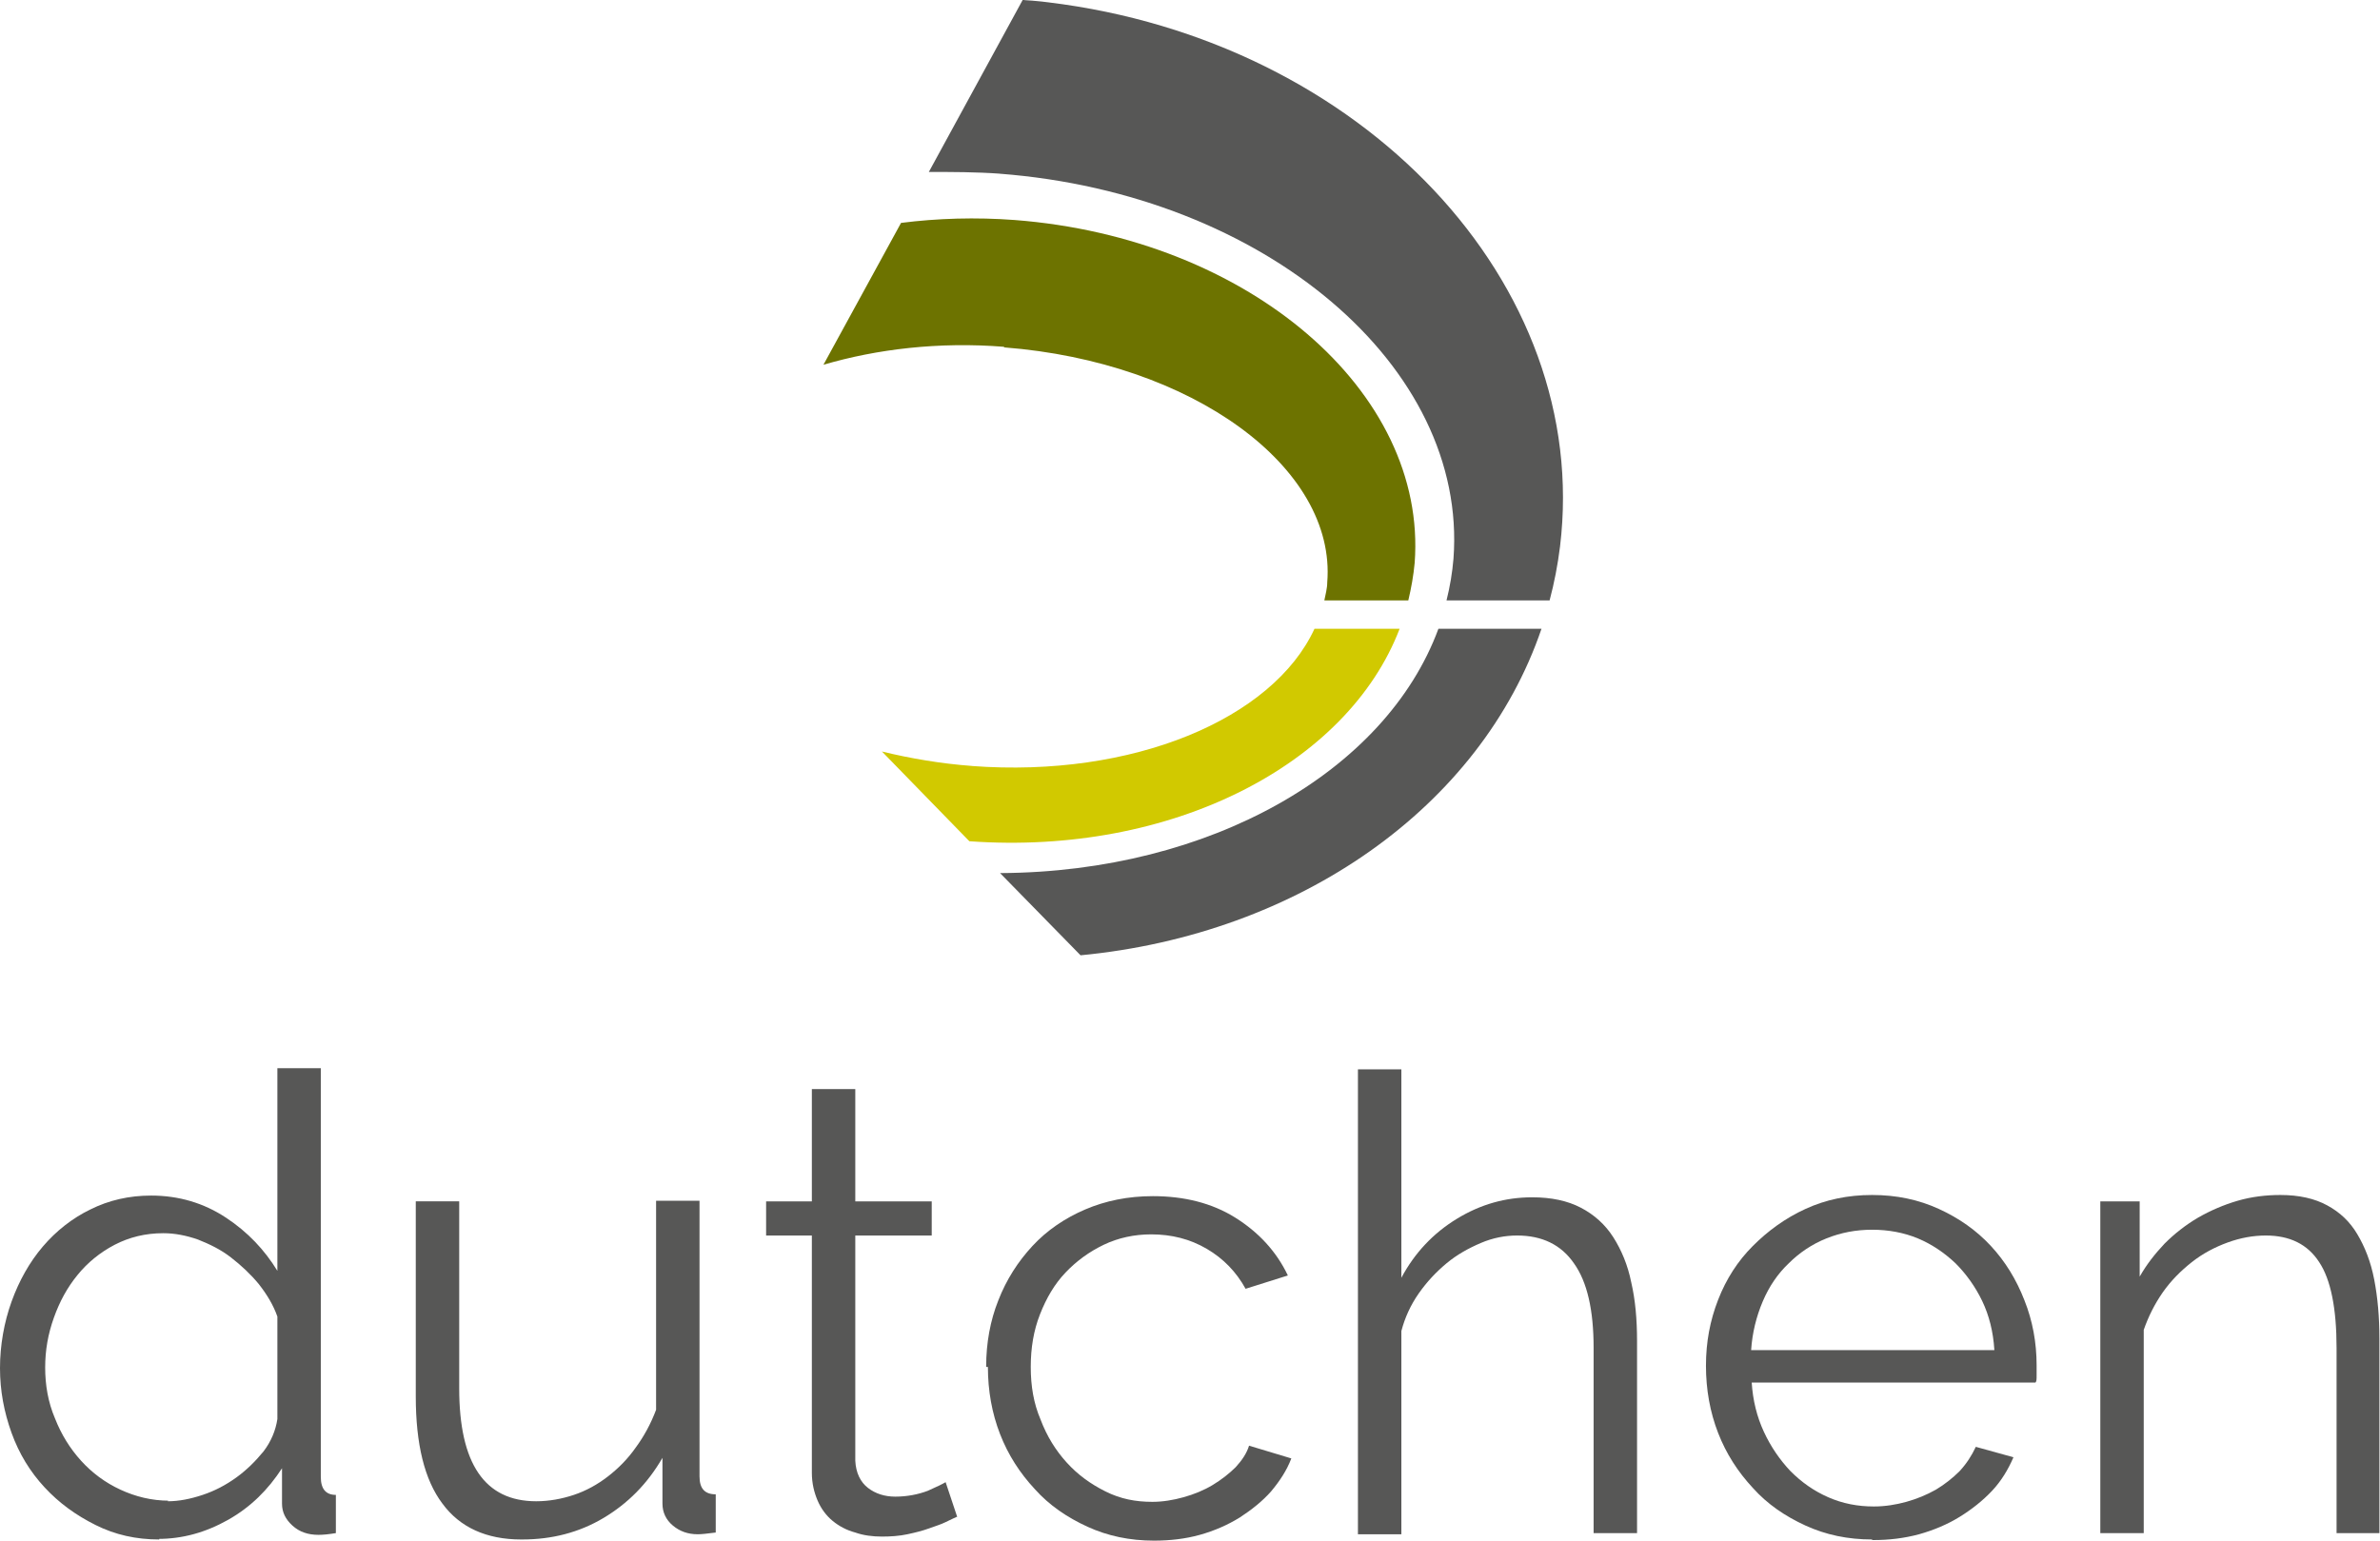
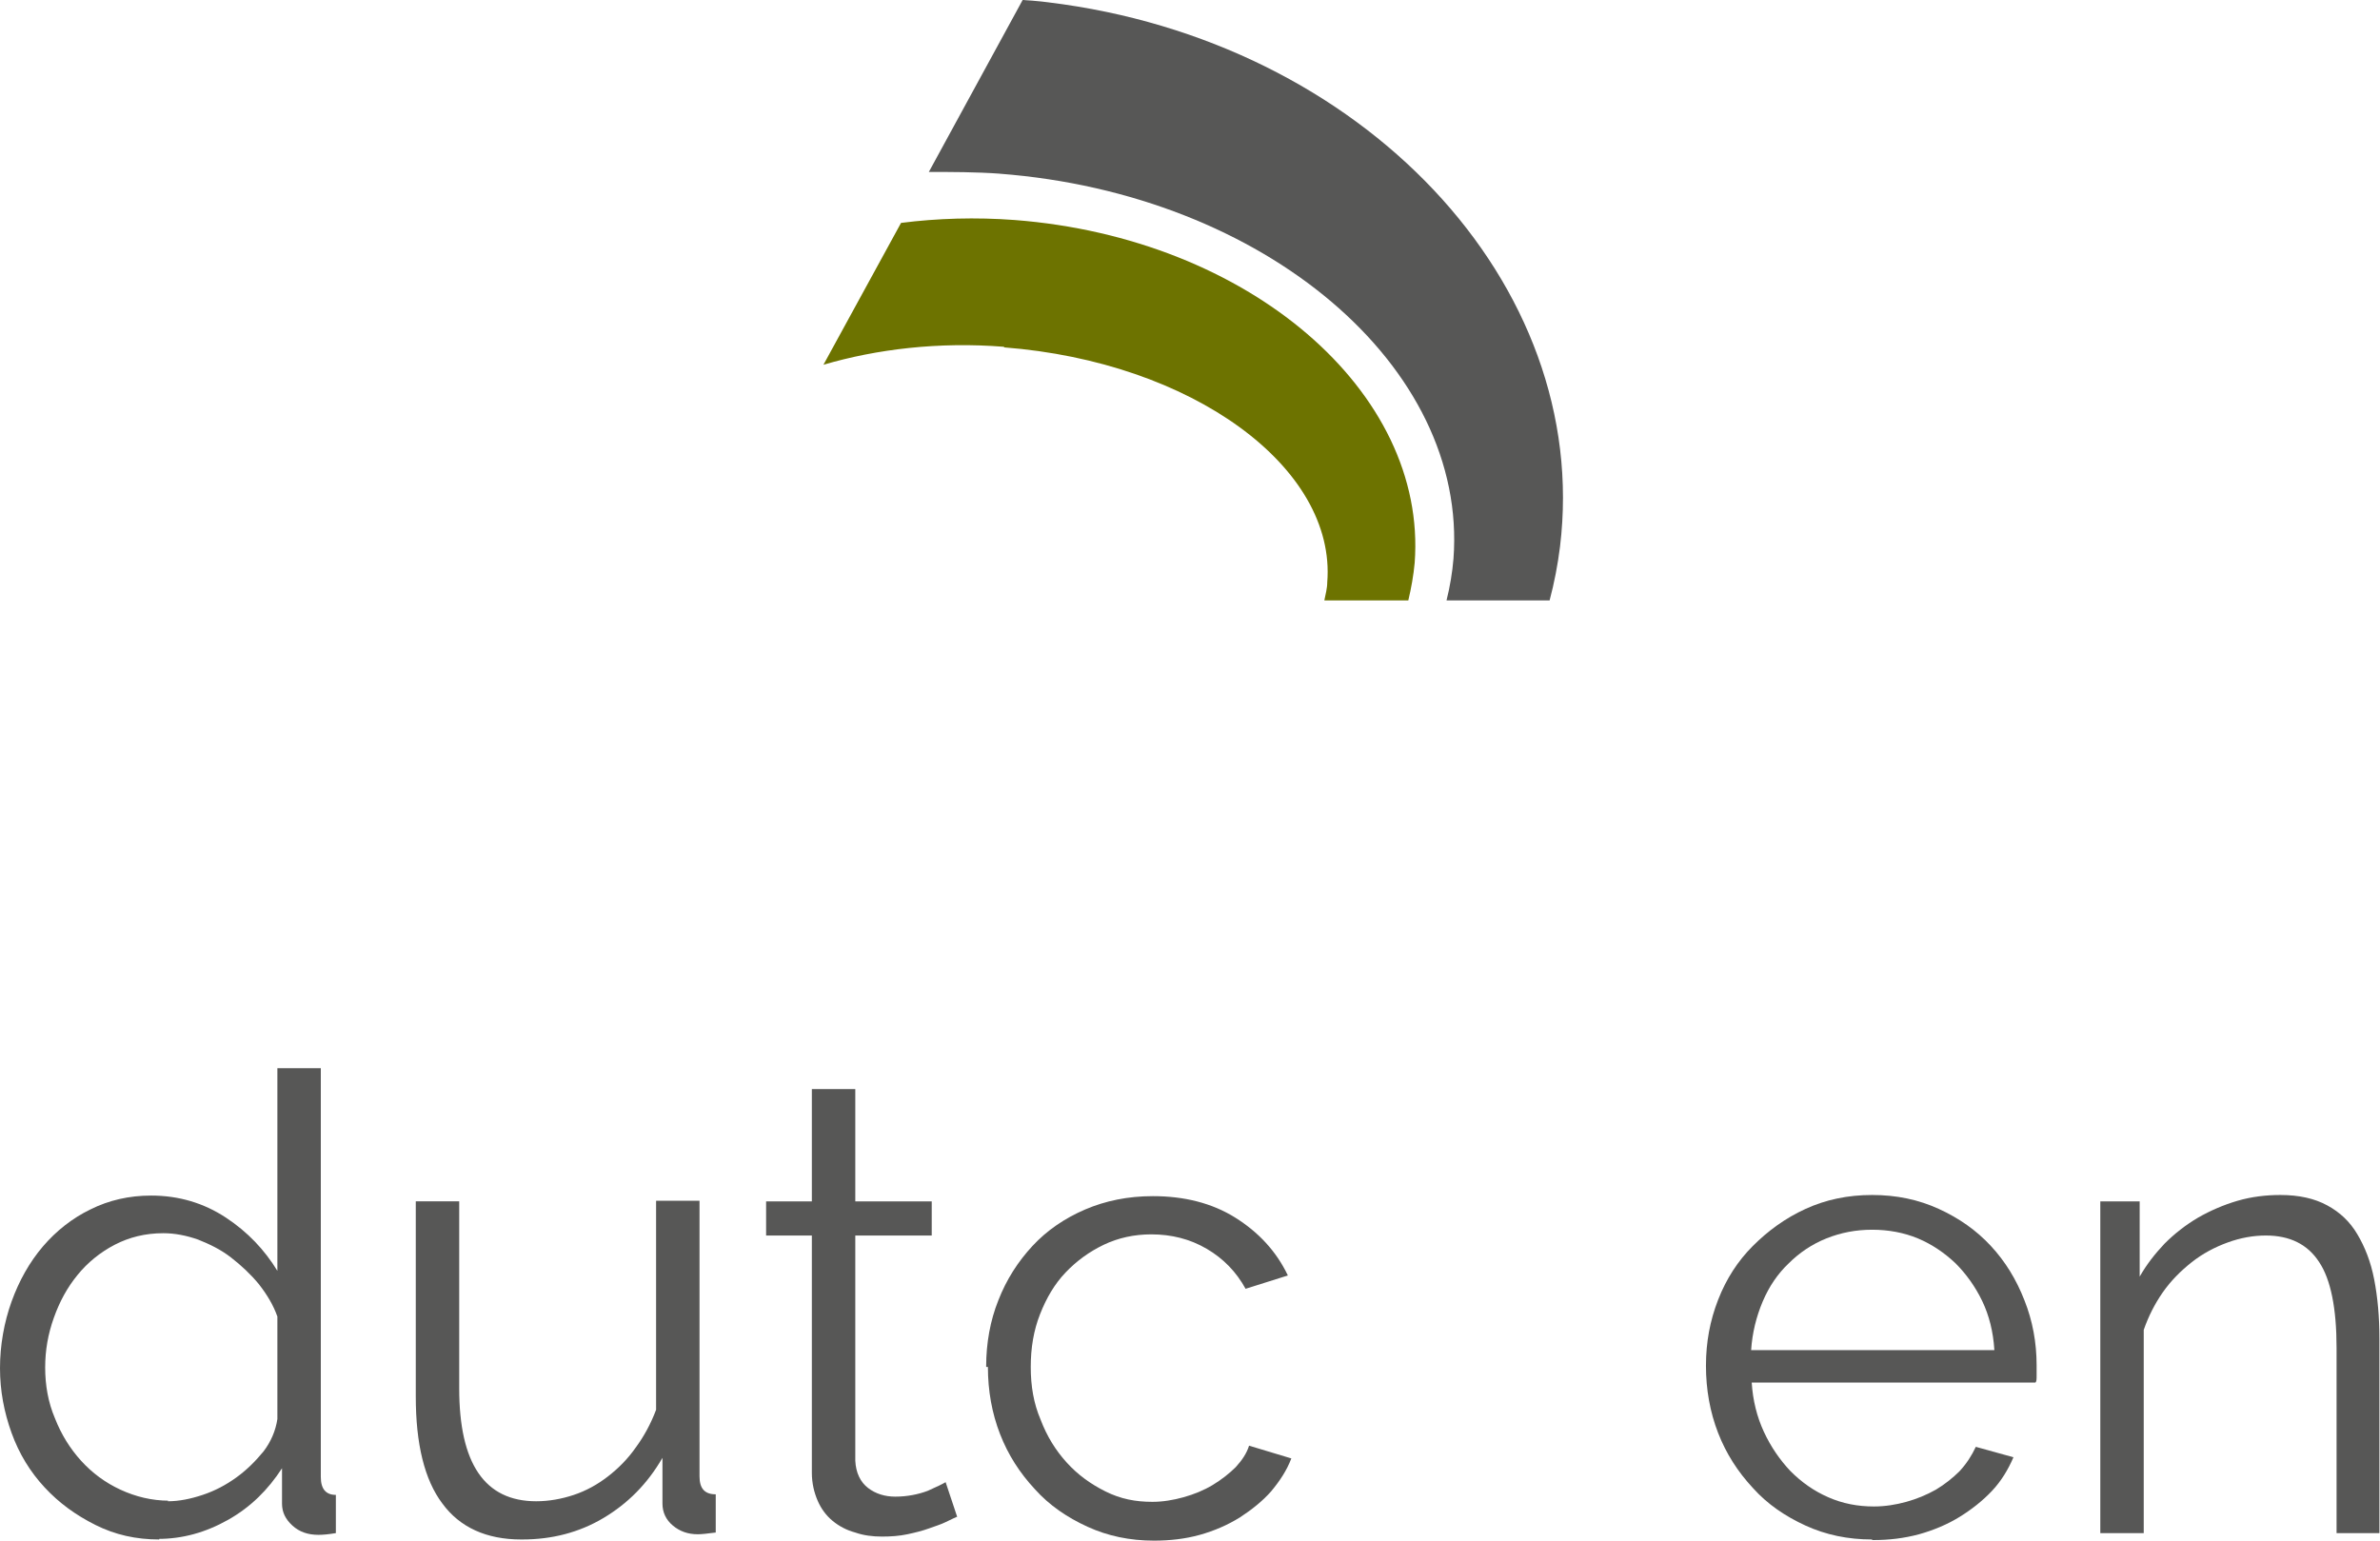
<svg xmlns="http://www.w3.org/2000/svg" id="on_light" data-name="on light" viewBox="0 0 41.1 26.61">
  <defs>
    <style>
      .cls-1 {
        fill: #d1c900;
      }

      .cls-2 {
        fill: #575756;
      }

      .cls-3 {
        fill: #6d7300;
      }
    </style>
  </defs>
  <g>
    <path class="cls-2" d="M2.75,26.59c-.4,0-.76-.08-1.1-.25s-.63-.38-.88-.65-.44-.58-.57-.94-.2-.73-.2-1.12.07-.79.2-1.15c.13-.36.31-.68.54-.95s.51-.49.82-.64c.32-.16.67-.24,1.05-.24.48,0,.91.13,1.29.38s.67.56.89.92v-3.5h.75v7.06c0,.21.09.31.26.31v.66c-.12.02-.22.03-.3.03-.18,0-.33-.05-.45-.16s-.18-.23-.18-.38v-.61c-.24.37-.54.67-.93.89s-.79.33-1.21.33h.02ZM2.9,25.93c.19,0,.39-.04.6-.11s.4-.17.58-.3.33-.28.47-.45c.13-.17.21-.36.24-.56v-1.77c-.07-.2-.18-.38-.32-.56-.14-.17-.3-.32-.48-.46s-.37-.23-.57-.31c-.2-.07-.4-.11-.6-.11-.31,0-.59.07-.84.2s-.47.31-.64.52c-.18.22-.31.46-.41.74-.1.28-.15.56-.15.86s.05.6.17.88c.11.28.26.52.45.73s.42.38.68.5c.26.12.54.19.84.19h-.02Z" />
    <path class="cls-2" d="M9,26.59c-.6,0-1.06-.21-1.36-.62-.31-.41-.46-1.03-.46-1.85v-3.37h.75v3.23c0,1.3.44,1.95,1.33,1.95.22,0,.44-.04.65-.11s.41-.18.59-.32.34-.3.48-.5c.14-.19.26-.41.35-.65v-3.61h.75v4.76c0,.21.09.31.28.31v.66c-.15.02-.25.03-.31.03-.17,0-.31-.05-.43-.15s-.18-.23-.18-.38v-.79c-.26.45-.6.79-1.02,1.04s-.89.37-1.4.37h-.02Z" />
    <path class="cls-2" d="M16.52,26.2s-.11.05-.19.09-.18.07-.29.11c-.11.04-.23.07-.37.1s-.29.04-.44.04c-.16,0-.32-.02-.46-.07-.15-.04-.28-.11-.39-.2-.11-.09-.2-.21-.26-.35s-.1-.3-.1-.48v-4.1h-.79v-.59h.79v-1.94h.75v1.94h1.32v.59h-1.32v3.89c.01.21.09.37.22.47s.29.15.47.15c.21,0,.4-.04.56-.1.16-.07.26-.12.31-.15l.2.6h0Z" />
    <path class="cls-2" d="M17.03,23.6c0-.4.07-.79.21-1.14.14-.36.34-.67.59-.94s.56-.48.91-.63.74-.23,1.17-.23c.54,0,1.02.12,1.42.37s.71.58.91,1l-.73.23c-.16-.29-.38-.52-.67-.69s-.61-.25-.96-.25c-.29,0-.57.06-.82.18s-.47.28-.66.48c-.19.2-.33.44-.44.72s-.16.58-.16.91.05.63.17.91c.11.29.26.53.45.74s.41.37.67.5.52.18.81.18c.18,0,.36-.03.54-.08s.35-.12.5-.21.29-.2.4-.31c.11-.12.19-.24.23-.37l.73.22c-.08.21-.2.39-.35.57-.15.17-.34.32-.54.45-.21.13-.44.23-.69.3s-.52.1-.79.1c-.42,0-.8-.08-1.15-.24s-.66-.37-.91-.65c-.26-.28-.46-.59-.6-.95s-.21-.75-.21-1.16h-.03Z" />
-     <path class="cls-2" d="M28.27,26.48h-.75v-3.2c0-.65-.11-1.14-.34-1.46-.22-.32-.55-.48-.98-.48-.21,0-.42.04-.63.13s-.41.2-.59.35-.34.32-.48.52-.24.42-.3.65v3.51h-.75v-8.03h.75v3.6c.23-.43.55-.77.96-1.02s.84-.37,1.3-.37c.33,0,.61.06.84.18s.42.29.56.51.25.48.31.78c.07.3.1.64.1,1.01v3.36-.04Z" />
    <path class="cls-2" d="M32.33,26.59c-.42,0-.8-.08-1.15-.24s-.66-.37-.91-.65c-.26-.28-.46-.59-.6-.95s-.21-.75-.21-1.16.07-.78.21-1.14.34-.67.6-.93.56-.48.91-.64.73-.24,1.15-.24.8.08,1.15.24c.35.16.65.37.9.64.25.27.44.58.58.94.14.35.21.73.21,1.12v.18c0,.06,0,.1-.02.12h-4.9c.02.31.09.59.21.85.12.26.28.49.46.68.19.19.4.34.65.45s.51.16.79.16c.19,0,.38-.03.56-.08s.35-.12.51-.21c.15-.09.29-.2.41-.32.12-.13.21-.27.28-.42l.65.18c-.09.21-.21.41-.37.58s-.35.32-.56.45c-.21.13-.45.23-.7.3-.26.07-.52.1-.79.1h-.02ZM34.44,23.31c-.02-.31-.09-.59-.21-.84s-.28-.47-.46-.65c-.19-.18-.41-.33-.65-.43s-.51-.15-.79-.15-.54.05-.79.15-.47.25-.65.43c-.19.18-.34.4-.45.66s-.18.54-.2.84h4.22-.02Z" />
    <path class="cls-2" d="M41.1,26.48h-.75v-3.2c0-.68-.1-1.18-.3-1.48-.2-.31-.51-.46-.92-.46-.22,0-.44.04-.66.12s-.43.19-.62.34-.36.32-.5.52-.25.42-.33.65v3.51h-.75v-5.73h.68v1.3c.12-.21.26-.39.43-.57.17-.17.36-.32.58-.45.21-.12.44-.22.68-.29.24-.07.49-.1.74-.1.32,0,.59.06.81.18s.39.28.52.5.23.47.29.78.09.65.09,1.02v3.36h0Z" />
  </g>
  <path class="cls-2" d="M17.26,3c4.58.35,8.09,3.33,7.84,6.65-.02.24-.06.48-.12.72h1.78c.08-.3.14-.61.18-.93C27.49,4.9,23.53.7,18.1.04c-.15-.02-.29-.03-.44-.04l-1.62,2.97c.4,0,.81,0,1.23.03h0Z" />
-   <path class="cls-2" d="M17.27,15.08l1.39,1.42c3.77-.36,6.91-2.56,7.96-5.64h-1.78c-.91,2.47-3.95,4.2-7.56,4.22h0Z" />
  <path class="cls-3" d="M17.34,6c3.24.25,5.74,2.07,5.58,4.06,0,.1-.03.21-.05.31h1.45c.05-.21.09-.43.11-.65.22-2.96-2.87-5.61-6.91-5.92-.67-.05-1.33-.03-1.96.05l-1.34,2.45c.92-.27,1.99-.4,3.12-.31h0Z" />
-   <path class="cls-1" d="M16.79,13.23c-.54-.04-1.07-.13-1.56-.25l1.51,1.55c3.49.25,6.53-1.32,7.43-3.67h-1.47c-.72,1.56-3.14,2.58-5.92,2.37h0Z" />
</svg>